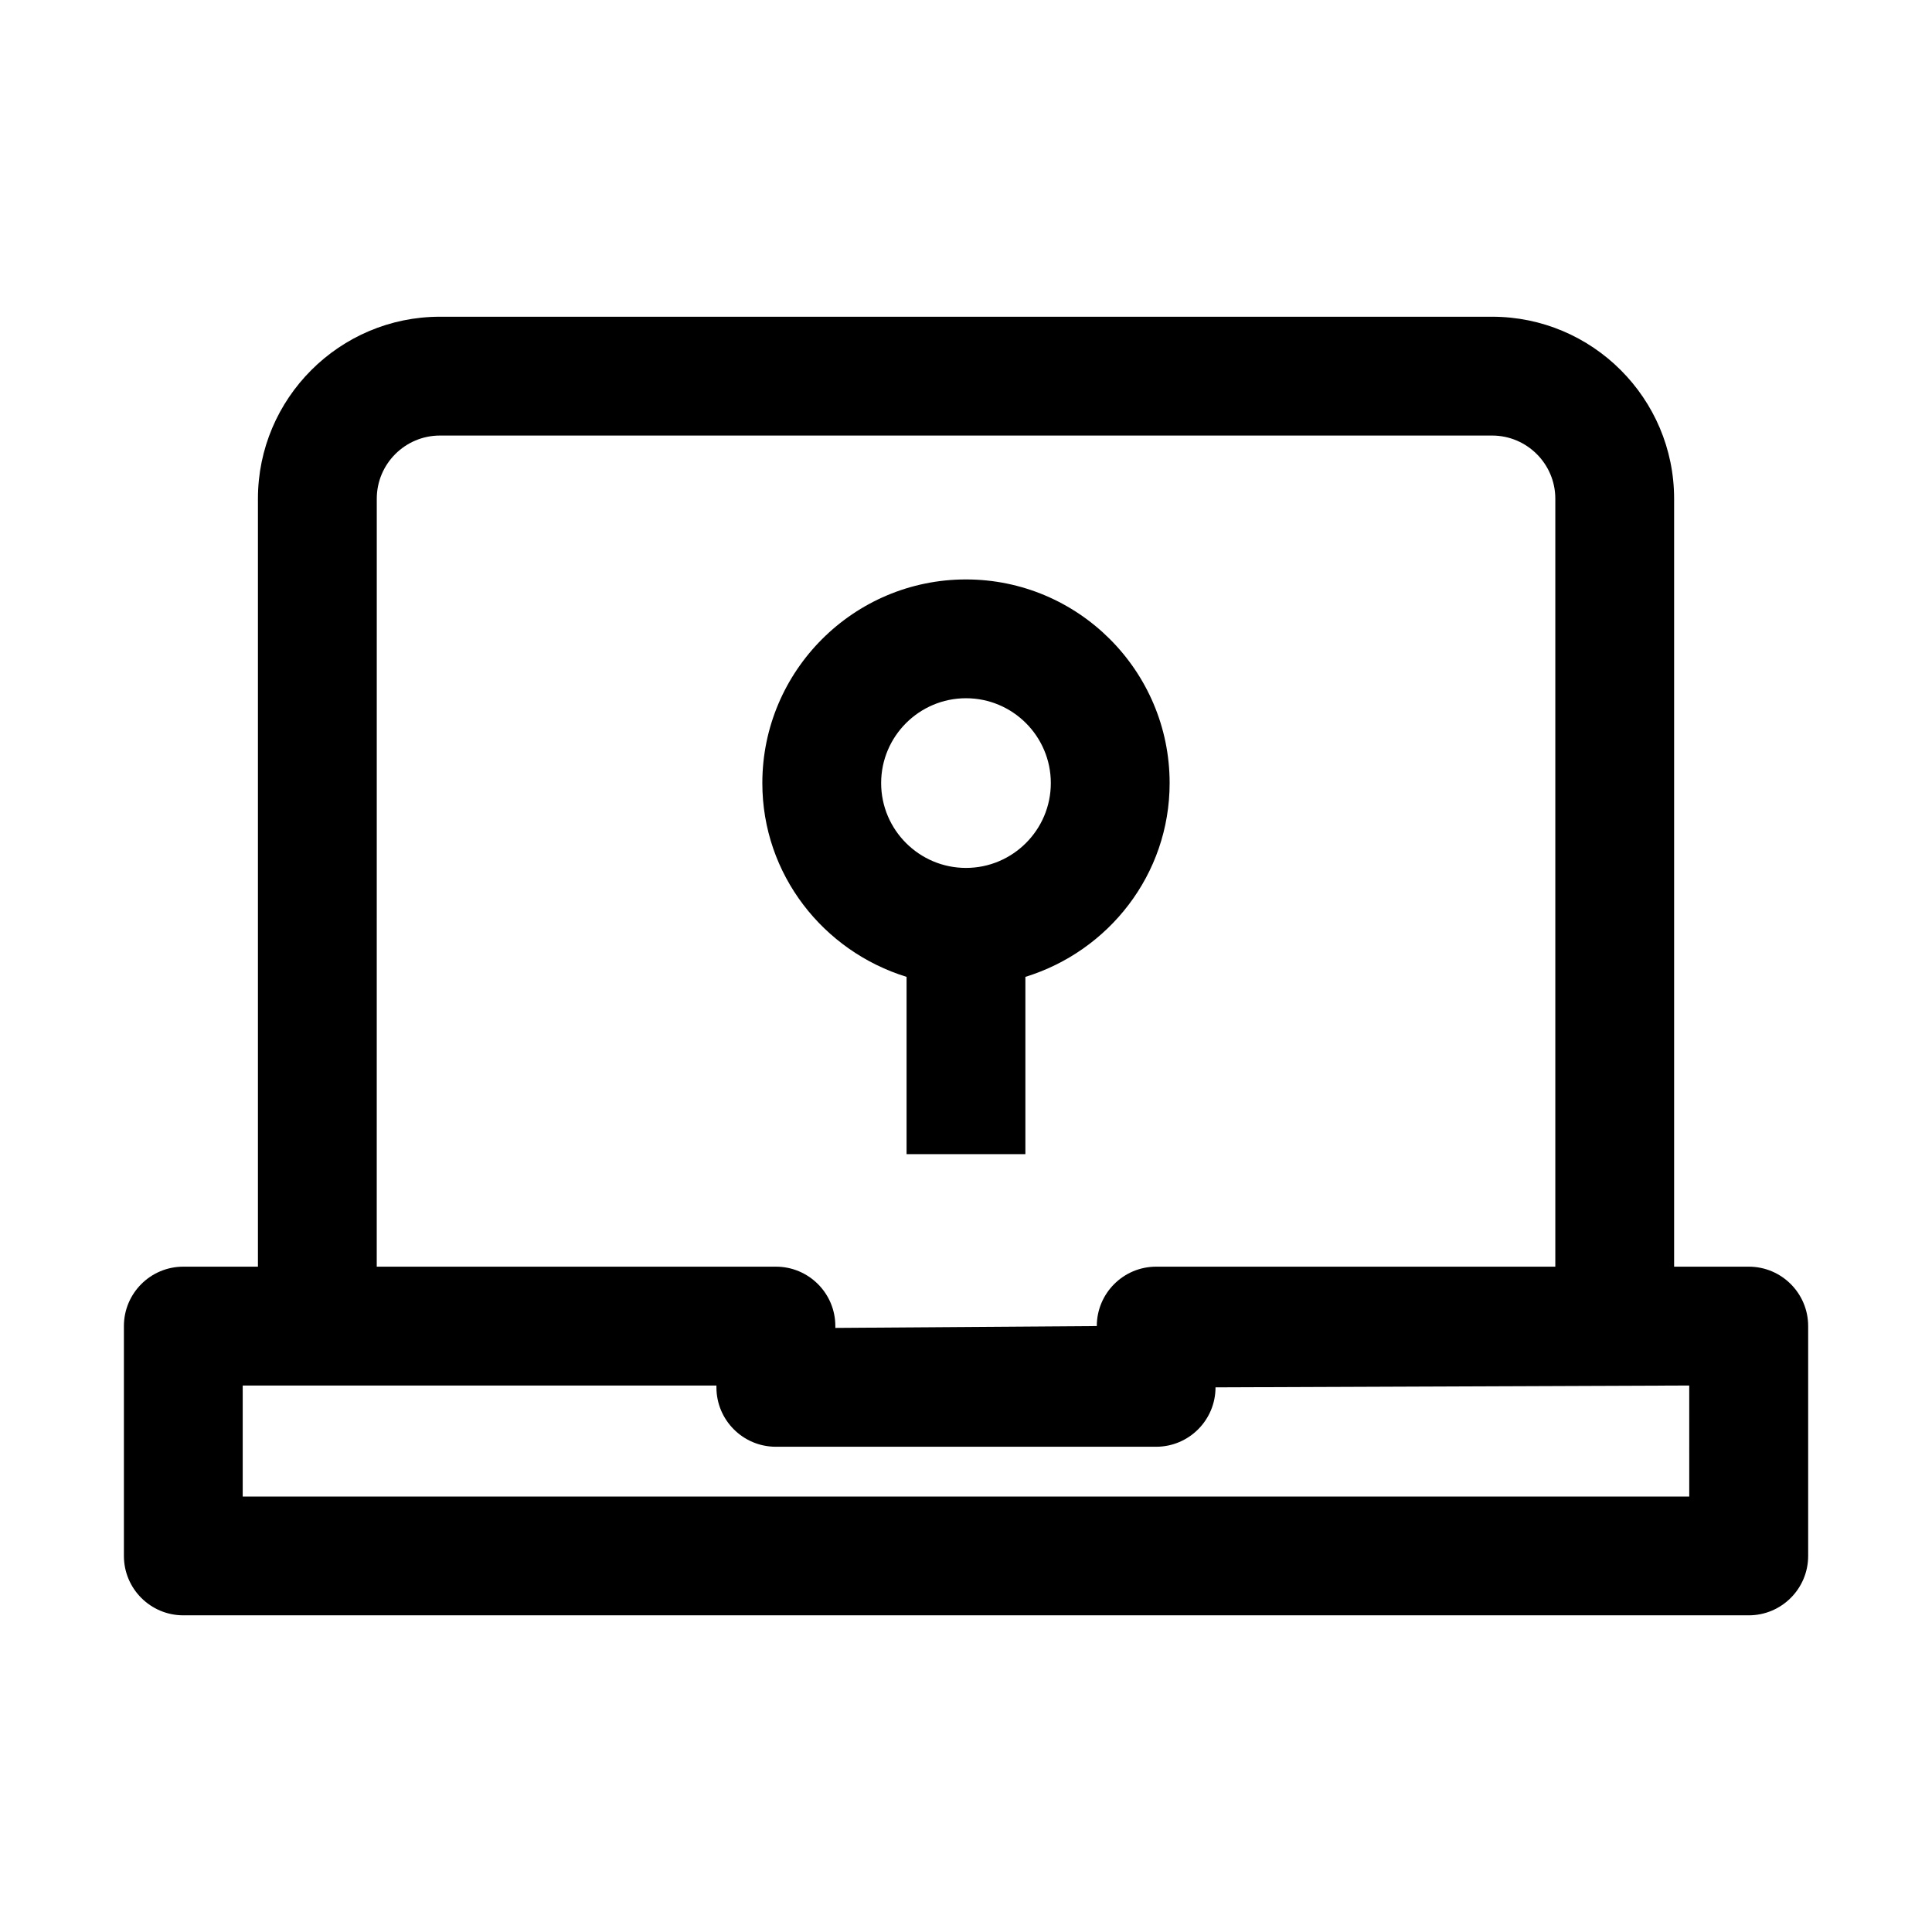
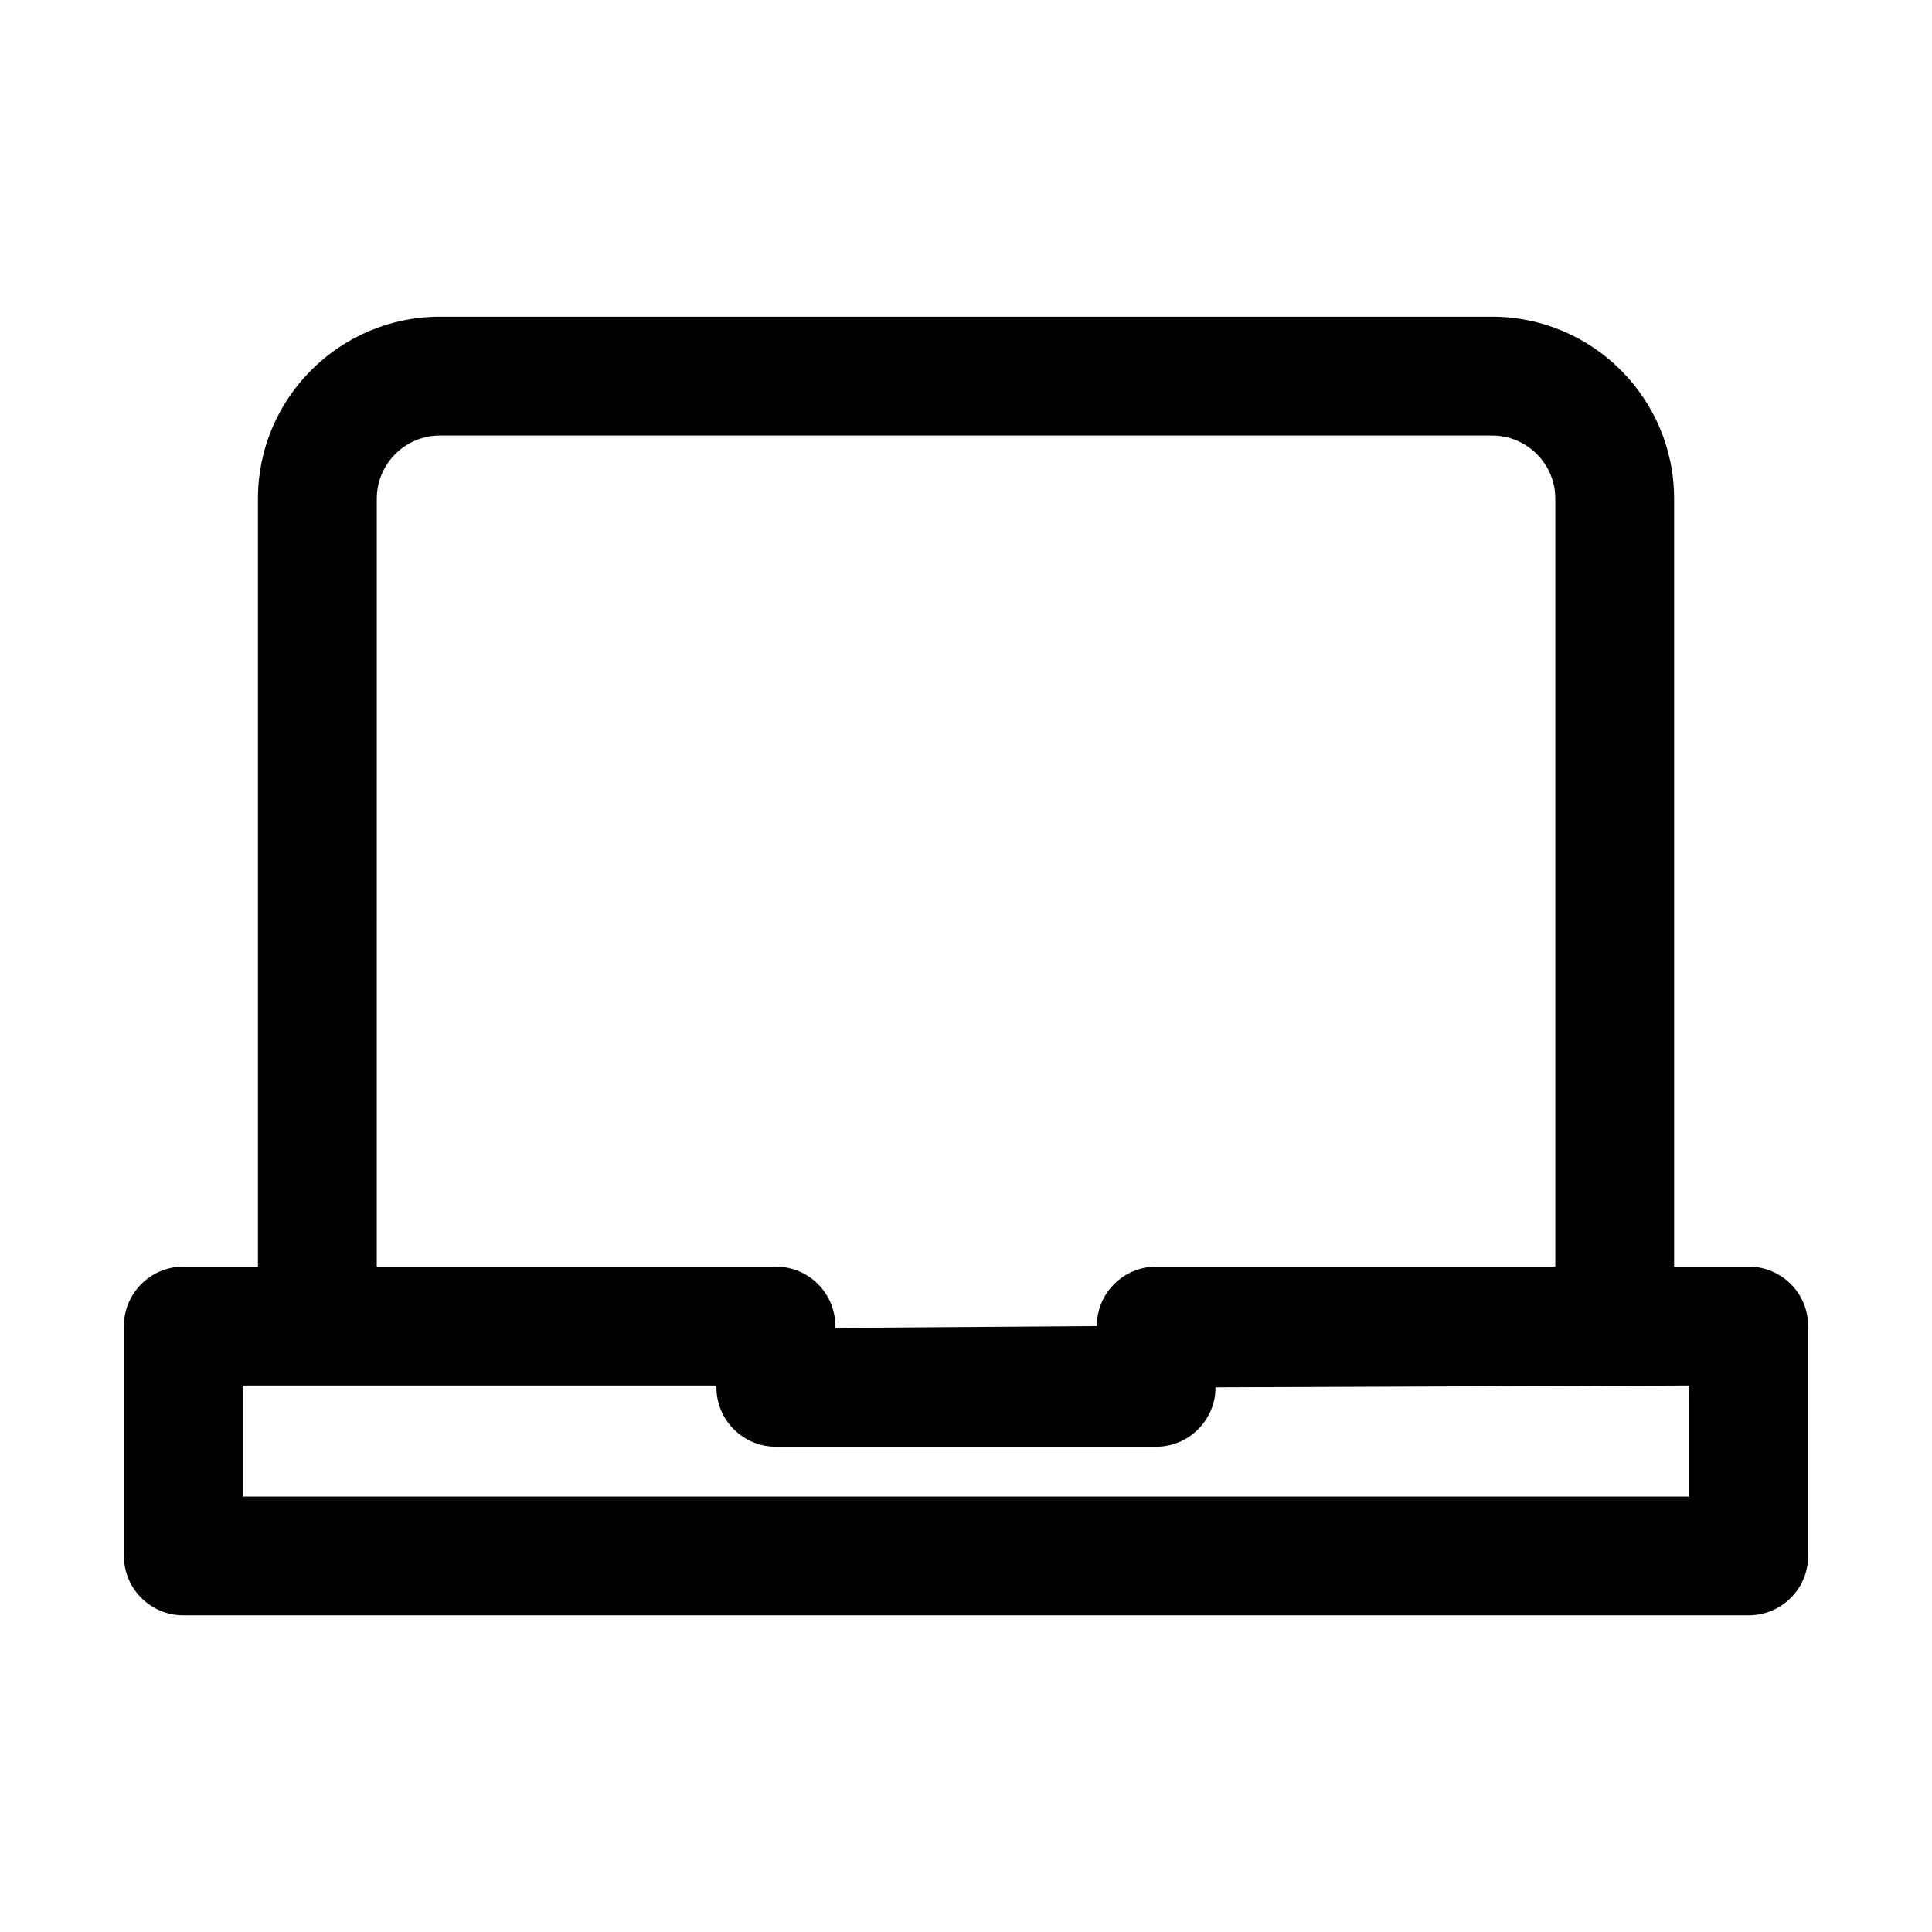
<svg xmlns="http://www.w3.org/2000/svg" fill="#000000" width="800px" height="800px" version="1.1" viewBox="144 144 512 512">
  <g>
-     <path d="m384.25 402.88v46.98h31.488v-46.98c22.043-6.785 38.227-27.109 38.227-51.355 0-29.758-24.215-53.969-53.969-53.969-29.758 0-53.969 24.215-53.969 53.969-0.004 24.246 16.18 44.555 38.223 51.355zm15.746-73.84c12.406 0 22.484 10.094 22.484 22.484 0 12.406-10.094 22.484-22.484 22.484s-22.484-10.094-22.484-22.484c0-12.391 10.094-22.484 22.484-22.484z" />
    <path d="m607.43 479.68h-19.773v-203.52c0-26.59-21.648-48.223-48.238-48.223h-278.84c-26.574 0-48.223 21.633-48.223 48.223v203.52h-19.777c-8.691 0-15.742 7.055-15.742 15.742v60.914c0 8.691 7.055 15.742 15.742 15.742h414.86c8.691 0 15.742-7.055 15.742-15.742v-60.914c0.004-8.688-7.051-15.742-15.742-15.742zm-363.58-203.52c0-9.227 7.512-16.734 16.734-16.734h278.84c9.227 0 16.75 7.512 16.75 16.734v203.52h-105.77c-8.691 0-15.742 7.055-15.742 15.742l-69.289 0.488v-0.488c0-8.691-7.055-15.742-15.742-15.742h-105.79zm347.84 264.44h-383.37v-29.426h125.54v0.488c0 8.691 7.055 15.742 15.742 15.742h100.78c8.691 0 15.742-7.055 15.742-15.742l125.54-0.488 0.004 29.426z" />
  </g>
</svg>